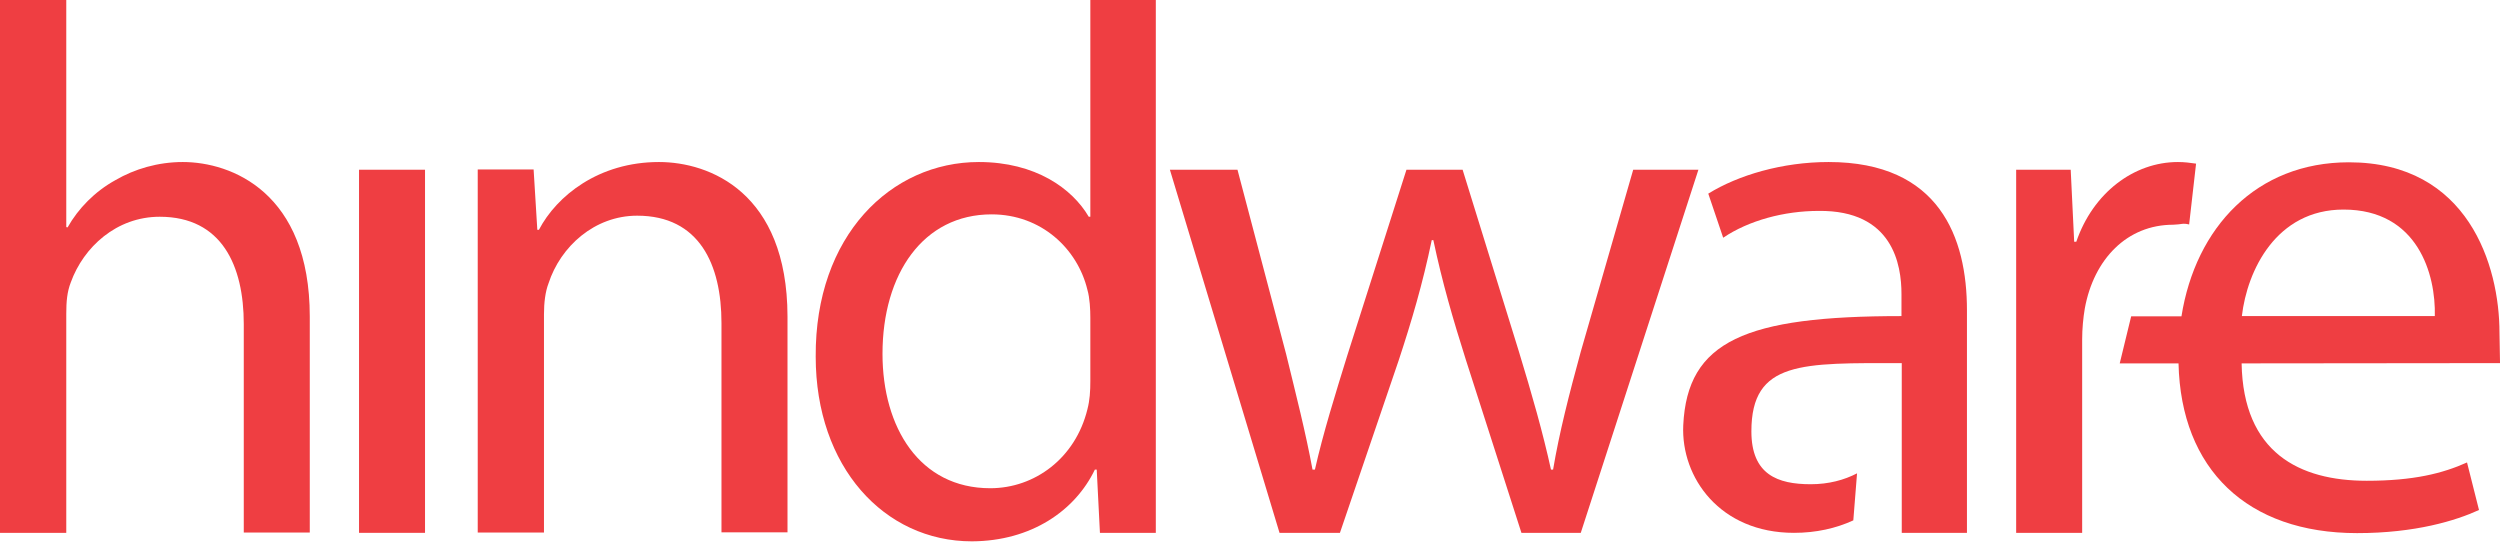
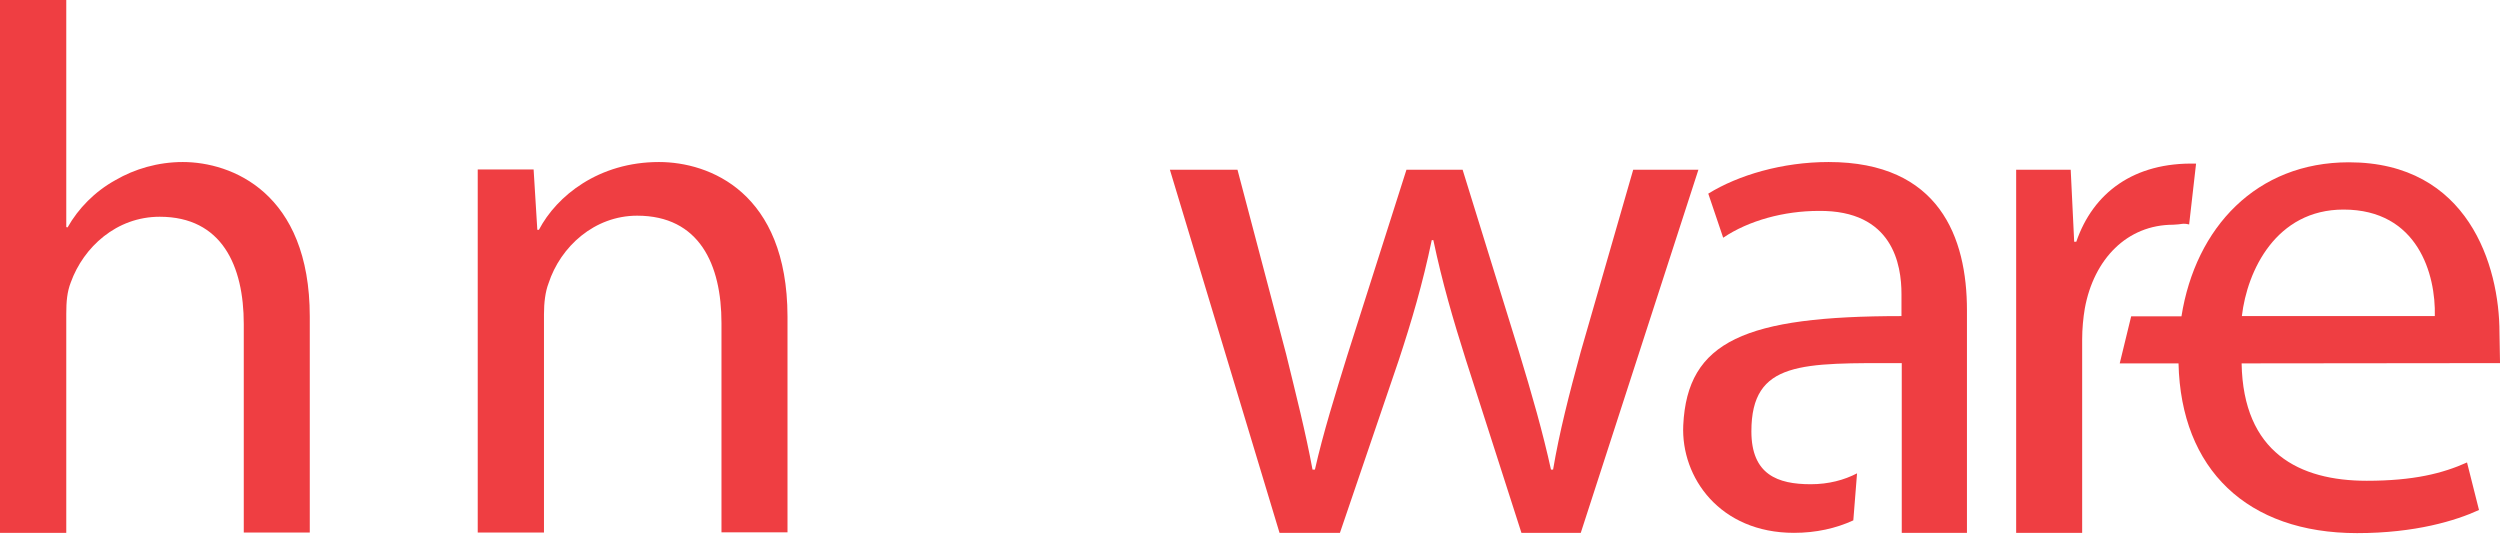
<svg xmlns="http://www.w3.org/2000/svg" width="110" height="24" viewBox="0 0 110 24" fill="none">
  <path fill-rule="evenodd" clip-rule="evenodd" d="M8.044 7.129C6.955 7.129 5.925 7.433 5.082 7.924C4.169 8.427 3.443 9.175 2.974 10.005L2.916 9.993V0H0V23.445H2.916V13.803C2.916 13.277 2.951 12.845 3.115 12.424C3.677 10.869 5.129 9.537 7.026 9.537C9.766 9.537 10.726 11.699 10.726 14.259V23.433H13.63V13.931C13.63 8.462 10.176 7.129 8.044 7.129Z" fill="#EF3E42" />
-   <path d="M18.701 7.468H15.797V23.445H18.701V7.468Z" fill="#EF3E42" />
  <path fill-rule="evenodd" clip-rule="evenodd" d="M71.861 7.468L69.554 15.474C69.039 17.356 68.606 19.051 68.336 20.663H68.243C67.891 19.051 67.411 17.368 66.826 15.451L64.355 7.468H61.884L59.285 15.626C58.758 17.332 58.219 19.051 57.856 20.663H57.751C57.447 19.015 57.025 17.368 56.592 15.591L54.449 7.468H51.475L56.299 23.445H58.957L61.545 15.848C62.107 14.142 62.599 12.482 62.997 10.565H63.067C63.465 12.447 63.934 14.048 64.496 15.825L66.943 23.445H69.554L74.73 7.468H71.861Z" fill="#EF3E42" />
  <path fill-rule="evenodd" clip-rule="evenodd" d="M109.977 14.633C109.977 11.699 108.607 7.141 103.35 7.141C99.286 7.141 96.605 10.005 95.984 13.92H93.771L93.268 15.989H95.855C95.961 20.652 98.876 23.457 103.713 23.457C106.277 23.457 108.057 22.907 109.076 22.44L108.549 20.348C107.483 20.827 106.207 21.154 104.134 21.154C101.172 21.154 98.701 19.916 98.631 15.989L110.001 15.977L109.977 14.633ZM100.071 13.908H98.642C98.876 11.898 100.153 9.221 103.115 9.221C106.394 9.221 107.179 12.085 107.132 13.908H100.071Z" fill="#EF3E42" />
  <path fill-rule="evenodd" clip-rule="evenodd" d="M28.994 7.129C26.347 7.129 24.497 8.614 23.713 10.11H23.642L23.479 7.457H21.02V23.433H23.935V13.826C23.935 13.324 23.994 12.833 24.134 12.471C24.661 10.846 26.16 9.49 28.034 9.49C30.774 9.49 31.745 11.641 31.745 14.212V23.422H34.65V13.92C34.638 8.462 31.219 7.129 28.994 7.129Z" fill="#EF3E42" />
-   <path fill-rule="evenodd" clip-rule="evenodd" d="M47.975 9.537H47.905C47.179 8.298 45.563 7.129 43.069 7.129C39.205 7.129 35.856 10.367 35.891 15.696C35.891 20.535 38.9 23.819 42.764 23.819C45.387 23.807 47.308 22.463 48.174 20.663H48.256L48.397 23.445H50.856V0H47.975V9.537ZM47.975 16.76C47.975 17.216 47.952 17.601 47.846 18.01C47.319 20.161 45.528 21.482 43.572 21.482C40.458 21.482 38.83 18.805 38.83 15.568C38.83 12.05 40.622 9.432 43.631 9.432C45.821 9.432 47.413 10.951 47.846 12.751C47.952 13.113 47.975 13.628 47.975 13.978V16.76Z" fill="#EF3E42" />
  <path fill-rule="evenodd" clip-rule="evenodd" d="M83.665 23.445H86.546V13.651C86.546 10.46 85.34 7.129 80.457 7.129C78.431 7.129 76.487 7.702 75.164 8.52L75.82 10.46C76.944 9.701 78.501 9.28 80.023 9.28C83.29 9.245 83.665 11.652 83.665 12.938V13.908C76.803 13.908 74.239 14.995 74.063 18.712C73.958 21.014 75.679 23.445 78.934 23.445C79.906 23.445 80.784 23.247 81.546 22.896L81.71 20.827C81.147 21.119 80.468 21.306 79.672 21.306C78.22 21.306 77.061 20.886 77.061 18.98C77.061 15.86 79.297 15.977 83.677 15.977V23.445" fill="#EF3E42" />
-   <path fill-rule="evenodd" clip-rule="evenodd" d="M96.322 9.876L96.627 7.2C96.357 7.164 96.135 7.129 95.83 7.129C93.887 7.129 92.095 8.485 91.357 10.636H91.264L91.111 7.468H88.711V23.445H91.615V14.937C91.615 14.469 91.662 13.978 91.732 13.569C92.13 11.395 93.594 9.888 95.62 9.888C96.018 9.876 96.018 9.806 96.322 9.876Z" fill="#EF3E42" />
+   <path fill-rule="evenodd" clip-rule="evenodd" d="M96.322 9.876L96.627 7.2C93.887 7.129 92.095 8.485 91.357 10.636H91.264L91.111 7.468H88.711V23.445H91.615V14.937C91.615 14.469 91.662 13.978 91.732 13.569C92.13 11.395 93.594 9.888 95.62 9.888C96.018 9.876 96.018 9.806 96.322 9.876Z" fill="#EF3E42" />
</svg>